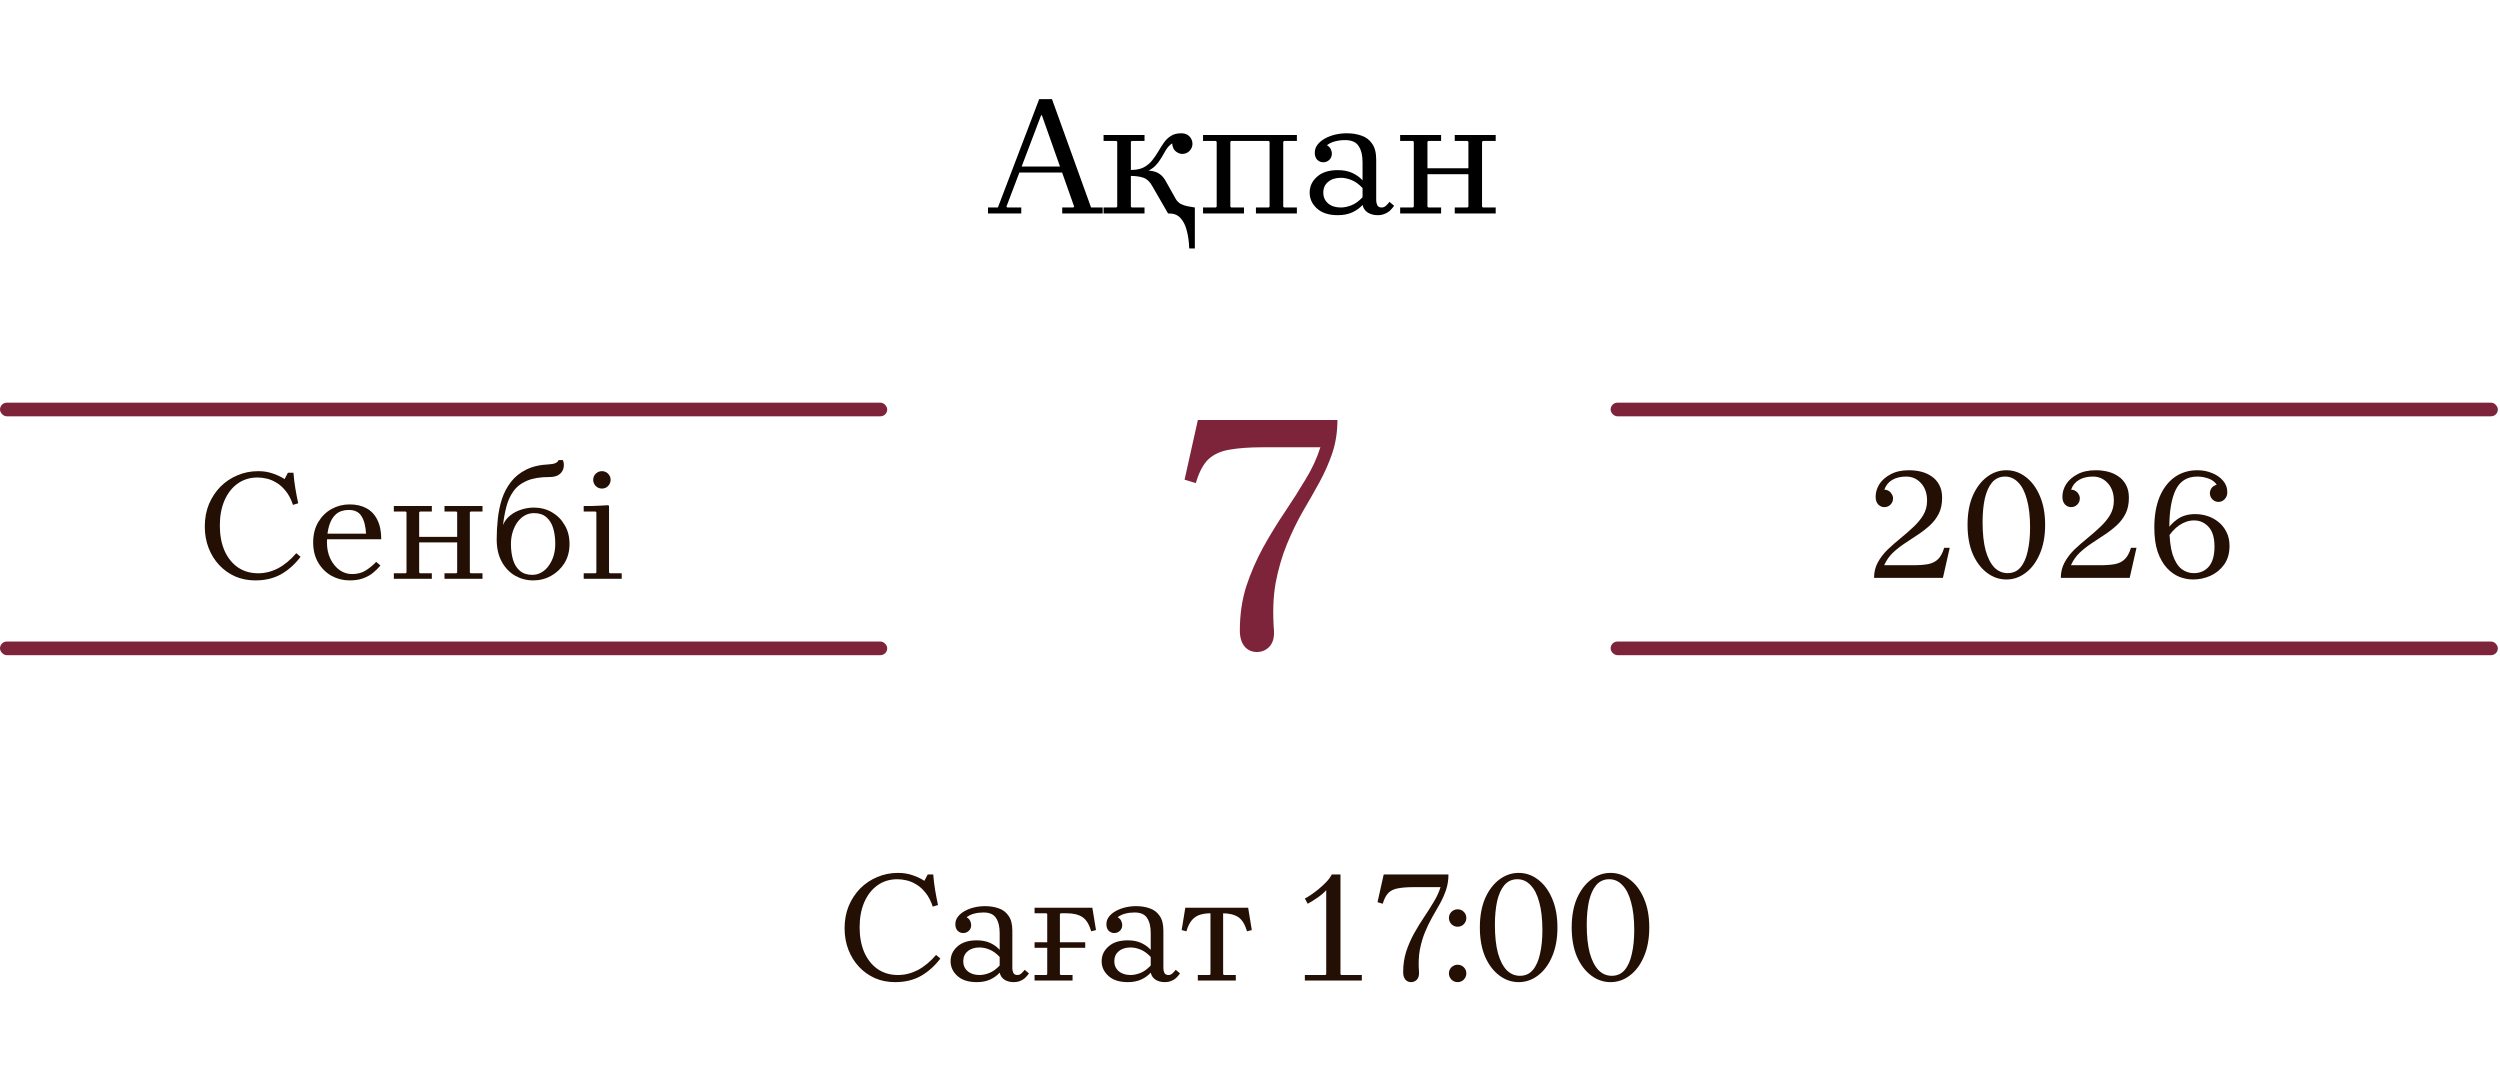
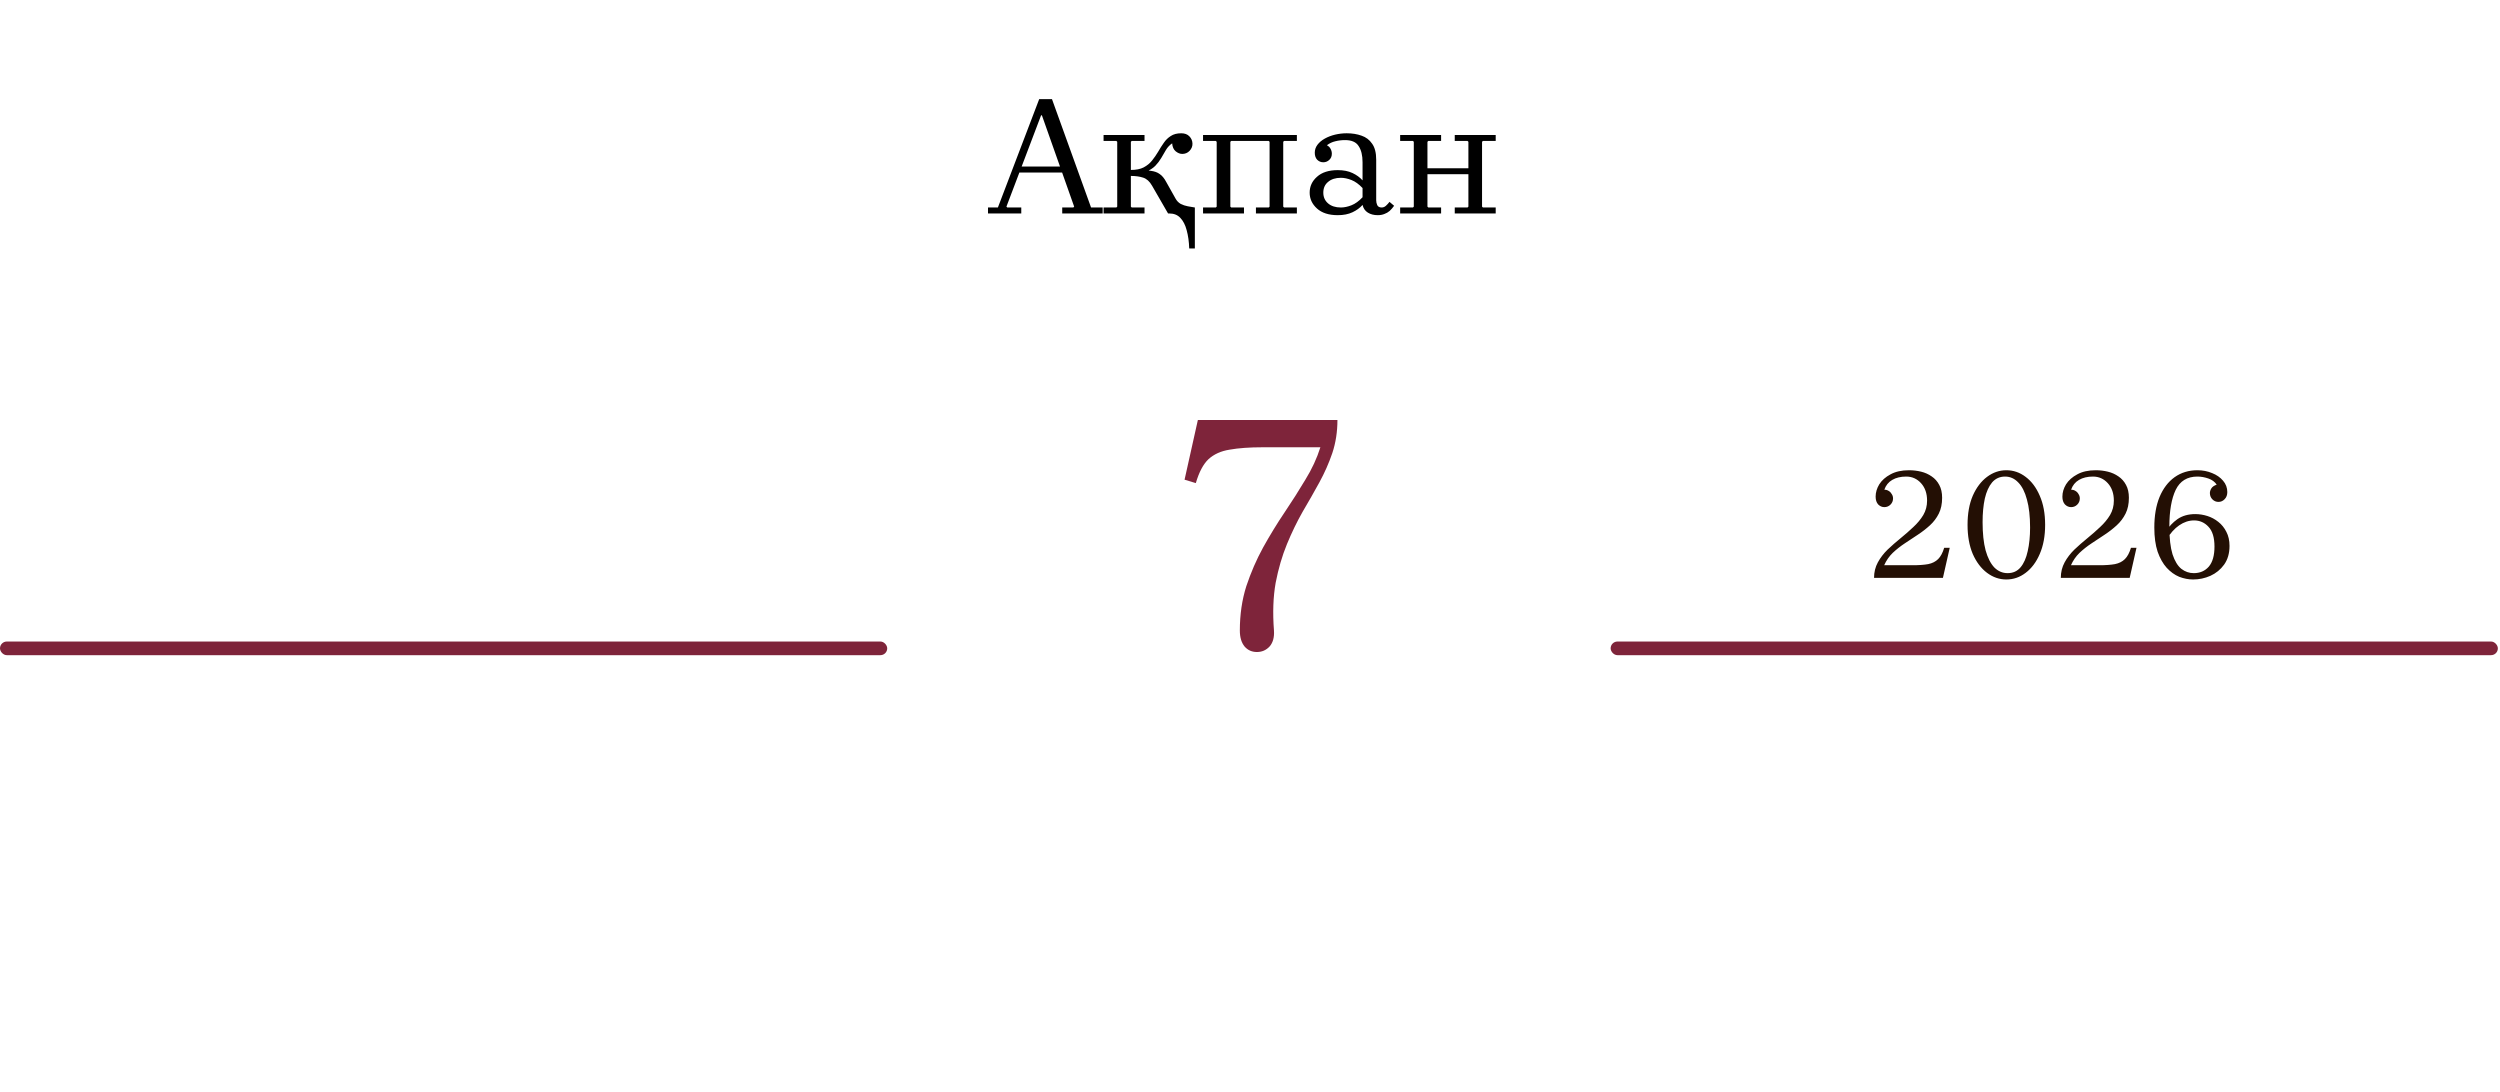
<svg xmlns="http://www.w3.org/2000/svg" width="609" height="266" viewBox="0 0 609 266" fill="none">
-   <path d="M62.884 139.65C64.555 139.65 66.162 139.252 67.704 138.455C69.273 137.632 70.764 136.398 72.178 134.752L73.219 135.639C71.857 137.439 70.275 138.853 68.476 139.882C66.676 140.884 64.593 141.386 62.228 141.386H62.189C60.415 141.386 58.783 141.064 57.291 140.421C55.8 139.753 54.502 138.827 53.396 137.645C52.291 136.462 51.429 135.074 50.812 133.479C50.195 131.885 49.887 130.15 49.887 128.273C49.887 126.293 50.221 124.481 50.889 122.835C51.584 121.19 52.522 119.763 53.705 118.554C54.913 117.346 56.301 116.42 57.87 115.777C59.438 115.109 61.109 114.775 62.884 114.775C64.169 114.775 65.326 114.955 66.355 115.315C67.409 115.649 68.399 116.112 69.324 116.703L70.134 115.16H71.484C71.587 116.472 71.741 117.744 71.947 118.978C72.153 120.187 72.384 121.395 72.641 122.604L71.368 122.989C70.906 121.601 70.314 120.47 69.594 119.595C68.9 118.721 68.154 118.053 67.357 117.59C66.56 117.101 65.763 116.767 64.966 116.587C64.169 116.407 63.436 116.317 62.768 116.317C60.891 116.317 59.258 116.819 57.87 117.821C56.507 118.798 55.44 120.174 54.669 121.948C53.923 123.696 53.55 125.715 53.55 128.003C53.55 130.317 53.923 132.348 54.669 134.097C55.44 135.845 56.52 137.208 57.908 138.185C59.323 139.162 60.981 139.65 62.884 139.65ZM85.159 141.386C83.59 141.386 82.125 141.013 80.762 140.267C79.425 139.522 78.345 138.455 77.522 137.066C76.7 135.678 76.288 134.032 76.288 132.13C76.288 130.227 76.7 128.581 77.522 127.193C78.345 125.805 79.425 124.738 80.762 123.992C82.125 123.246 83.59 122.874 85.159 122.874C86.753 122.874 88.115 123.182 89.247 123.799C90.404 124.416 91.291 125.355 91.908 126.615C92.551 127.874 92.872 129.456 92.872 131.358H79.374V130.008H89.169C89.067 128.157 88.694 126.73 88.051 125.728C87.434 124.725 86.406 124.223 84.966 124.223C83.706 124.223 82.677 124.558 81.88 125.226C81.109 125.895 80.543 126.833 80.183 128.042C79.823 129.224 79.644 130.587 79.644 132.13C79.644 133.647 79.926 134.984 80.492 136.141C81.058 137.298 81.803 138.21 82.729 138.879C83.654 139.522 84.657 139.843 85.737 139.843C87.1 139.843 88.244 139.534 89.169 138.917C90.121 138.3 90.944 137.619 91.638 136.873L92.679 137.76C92.139 138.403 91.522 139.007 90.828 139.573C90.159 140.113 89.362 140.55 88.437 140.884C87.537 141.219 86.444 141.386 85.159 141.386ZM108.281 141V139.65H111.173L111.366 139.457V124.802L111.173 124.609H108.281V123.259H117.537V124.609H114.644L114.451 124.802V139.457L114.644 139.65H117.537V141H108.281ZM95.939 141V139.65H98.832L99.025 139.457V124.802L98.832 124.609H95.939V123.259H105.195V124.609H102.303L102.11 124.802V139.457L102.303 139.65H105.195V141H95.939ZM100.567 132.13V130.78H113.217V132.13H100.567ZM129.864 141.386C128.296 141.386 126.831 141 125.468 140.229C124.131 139.457 123.051 138.326 122.228 136.835C121.405 135.344 120.994 133.518 120.994 131.358C120.994 129.738 121.084 128.093 121.264 126.422C121.444 124.725 121.778 123.105 122.267 121.562C122.781 120.02 123.514 118.631 124.465 117.397C125.416 116.163 126.638 115.173 128.129 114.427C129.646 113.656 131.51 113.219 133.721 113.116C134.39 113.09 134.917 112.988 135.302 112.808C135.714 112.628 135.971 112.383 136.074 112.075H137.115C137.295 112.486 137.372 112.936 137.346 113.425C137.346 113.888 137.218 114.337 136.961 114.775C136.729 115.186 136.357 115.533 135.842 115.816C135.328 116.073 134.66 116.202 133.837 116.202C131.574 116.202 129.736 116.51 128.322 117.127C126.908 117.744 125.815 118.606 125.044 119.711C124.272 120.791 123.707 122.038 123.347 123.452C122.987 124.841 122.717 126.319 122.537 127.887C122.922 126.962 123.501 126.19 124.272 125.573C125.069 124.931 125.969 124.455 126.972 124.146C128 123.812 129.029 123.645 130.057 123.645C131.651 123.645 133.104 124.018 134.415 124.763C135.727 125.509 136.768 126.55 137.539 127.887C138.336 129.199 138.735 130.741 138.735 132.515C138.735 134.289 138.323 135.845 137.501 137.182C136.678 138.493 135.598 139.522 134.261 140.267C132.924 141.013 131.459 141.386 129.864 141.386ZM129.672 140.036C130.469 140.036 131.201 139.843 131.87 139.457C132.564 139.072 133.155 138.532 133.644 137.838C134.158 137.143 134.557 136.346 134.84 135.446C135.122 134.521 135.264 133.544 135.264 132.515C135.264 131.101 135.097 129.828 134.762 128.697C134.428 127.566 133.875 126.666 133.104 125.998C132.358 125.329 131.343 124.995 130.057 124.995C129.26 124.995 128.515 125.188 127.82 125.573C127.152 125.959 126.561 126.499 126.046 127.193C125.558 127.887 125.172 128.684 124.889 129.584C124.607 130.484 124.465 131.461 124.465 132.515C124.465 133.929 124.632 135.202 124.966 136.333C125.301 137.465 125.853 138.365 126.625 139.033C127.396 139.702 128.412 140.036 129.672 140.036ZM142.189 141V139.65H145.082L145.275 139.457V124.802L145.082 124.609H142.189V123.259C142.858 123.259 143.513 123.259 144.156 123.259C144.825 123.234 145.493 123.208 146.162 123.182C146.83 123.156 147.499 123.118 148.167 123.066L148.36 123.259V139.457L148.553 139.65H151.445V141H142.189ZM146.624 119.017C146.059 119.017 145.557 118.811 145.12 118.4C144.709 117.963 144.503 117.461 144.503 116.896C144.503 116.304 144.709 115.803 145.12 115.392C145.557 114.98 146.059 114.775 146.624 114.775C147.216 114.775 147.717 114.98 148.129 115.392C148.54 115.803 148.746 116.304 148.746 116.896C148.746 117.461 148.54 117.963 148.129 118.4C147.717 118.811 147.216 119.017 146.624 119.017Z" fill="#230F04" />
  <rect y="156.275" width="216.125" height="3.325" rx="1.663" fill="#7E243A" />
-   <rect y="98.088" width="216.125" height="3.325" rx="1.663" fill="#7E243A" />
-   <path d="M218.738 237.513C220.409 237.513 222.016 237.114 223.559 236.317C225.127 235.494 226.618 234.26 228.032 232.615L229.074 233.502C227.711 235.301 226.13 236.716 224.33 237.744C222.53 238.747 220.448 239.248 218.082 239.248H218.044C216.269 239.248 214.637 238.927 213.146 238.284C211.654 237.615 210.356 236.69 209.25 235.507C208.145 234.324 207.283 232.936 206.666 231.342C206.049 229.748 205.741 228.012 205.741 226.135C205.741 224.156 206.075 222.343 206.743 220.698C207.438 219.052 208.376 217.625 209.559 216.417C210.767 215.208 212.156 214.283 213.724 213.64C215.292 212.971 216.964 212.637 218.738 212.637C220.023 212.637 221.18 212.817 222.209 213.177C223.263 213.511 224.253 213.974 225.178 214.565L225.988 213.023H227.338C227.441 214.334 227.595 215.607 227.801 216.841C228.007 218.049 228.238 219.258 228.495 220.466L227.222 220.852C226.76 219.463 226.168 218.332 225.448 217.458C224.754 216.584 224.009 215.915 223.211 215.452C222.414 214.964 221.617 214.63 220.82 214.45C220.023 214.27 219.291 214.18 218.622 214.18C216.745 214.18 215.112 214.681 213.724 215.684C212.361 216.661 211.294 218.036 210.523 219.81C209.777 221.559 209.405 223.577 209.405 225.865C209.405 228.179 209.777 230.211 210.523 231.959C211.294 233.707 212.374 235.07 213.763 236.047C215.177 237.024 216.835 237.513 218.738 237.513ZM246.952 239.248C246.078 239.248 245.332 239.055 244.715 238.67C244.098 238.284 243.7 237.705 243.52 236.934V227.292C243.52 225.724 243.224 224.503 242.633 223.629C242.067 222.729 241.051 222.279 239.586 222.279C238.789 222.279 238.043 222.369 237.349 222.549C236.68 222.703 236.05 222.999 235.459 223.436C235.871 223.667 236.153 223.95 236.308 224.284C236.488 224.618 236.578 224.978 236.578 225.364C236.578 225.93 236.385 226.393 235.999 226.753C235.613 227.112 235.163 227.292 234.649 227.292C234.109 227.292 233.646 227.1 233.261 226.714C232.901 226.328 232.721 225.801 232.721 225.133C232.721 224.464 232.927 223.86 233.338 223.32C233.749 222.78 234.302 222.317 234.996 221.932C235.691 221.546 236.462 221.25 237.31 221.045C238.185 220.839 239.059 220.736 239.933 220.736C241.167 220.736 242.285 220.916 243.288 221.276C244.291 221.61 245.088 222.214 245.679 223.089C246.296 223.937 246.605 225.146 246.605 226.714V235.893C246.605 236.253 246.682 236.613 246.836 236.973C247.016 237.333 247.351 237.513 247.839 237.513C248.199 237.513 248.52 237.384 248.803 237.127C249.086 236.87 249.356 236.574 249.613 236.24L250.654 237.127C250.346 237.564 250.012 237.95 249.652 238.284C249.292 238.593 248.893 238.824 248.456 238.978C248.019 239.158 247.518 239.248 246.952 239.248ZM237.927 239.248C235.896 239.248 234.328 238.747 233.222 237.744C232.117 236.741 231.564 235.546 231.564 234.157C231.564 232.743 232.117 231.548 233.222 230.571C234.328 229.568 235.896 229.067 237.927 229.067C239.213 229.067 240.319 229.285 241.244 229.722C242.17 230.159 242.928 230.712 243.52 231.381V233.116C242.697 232.242 241.861 231.638 241.013 231.303C240.164 230.969 239.367 230.802 238.622 230.802C237.413 230.802 236.449 231.111 235.729 231.728C235.009 232.319 234.649 233.129 234.649 234.157C234.649 235.16 235.009 235.97 235.729 236.587C236.449 237.204 237.413 237.513 238.622 237.513C239.367 237.513 240.164 237.346 241.013 237.011C241.861 236.677 242.697 236.073 243.52 235.199V236.934C242.928 237.603 242.17 238.155 241.244 238.593C240.319 239.03 239.213 239.248 237.927 239.248ZM266.096 221.122L266.983 226.56L265.826 226.868C265.312 225.146 264.592 223.989 263.667 223.397C262.741 222.78 261.43 222.472 259.733 222.472H258.383L258.19 222.664V237.32L258.383 237.513H261.275V238.862H252.019V237.513H254.912L255.105 237.32V222.664L254.912 222.472H252.019V221.122H266.096ZM252.019 229.529H264.361V230.879H252.019V229.529ZM283.749 239.248C282.874 239.248 282.129 239.055 281.512 238.67C280.895 238.284 280.496 237.705 280.316 236.934V227.292C280.316 225.724 280.021 224.503 279.429 223.629C278.864 222.729 277.848 222.279 276.382 222.279C275.585 222.279 274.84 222.369 274.146 222.549C273.477 222.703 272.847 222.999 272.256 223.436C272.667 223.667 272.95 223.95 273.104 224.284C273.284 224.618 273.374 224.978 273.374 225.364C273.374 225.93 273.181 226.393 272.796 226.753C272.41 227.112 271.96 227.292 271.446 227.292C270.906 227.292 270.443 227.1 270.057 226.714C269.698 226.328 269.518 225.801 269.518 225.133C269.518 224.464 269.723 223.86 270.135 223.32C270.546 222.78 271.099 222.317 271.793 221.932C272.487 221.546 273.259 221.25 274.107 221.045C274.981 220.839 275.855 220.736 276.73 220.736C277.964 220.736 279.082 220.916 280.085 221.276C281.088 221.61 281.885 222.214 282.476 223.089C283.093 223.937 283.402 225.146 283.402 226.714V235.893C283.402 236.253 283.479 236.613 283.633 236.973C283.813 237.333 284.147 237.513 284.636 237.513C284.996 237.513 285.317 237.384 285.6 237.127C285.883 236.87 286.153 236.574 286.41 236.24L287.451 237.127C287.143 237.564 286.808 237.95 286.448 238.284C286.088 238.593 285.69 238.824 285.253 238.978C284.816 239.158 284.314 239.248 283.749 239.248ZM274.724 239.248C272.693 239.248 271.124 238.747 270.019 237.744C268.913 236.741 268.361 235.546 268.361 234.157C268.361 232.743 268.913 231.548 270.019 230.571C271.124 229.568 272.693 229.067 274.724 229.067C276.01 229.067 277.115 229.285 278.041 229.722C278.966 230.159 279.725 230.712 280.316 231.381V233.116C279.493 232.242 278.658 231.638 277.809 231.303C276.961 230.969 276.164 230.802 275.418 230.802C274.21 230.802 273.246 231.111 272.526 231.728C271.806 232.319 271.446 233.129 271.446 234.157C271.446 235.16 271.806 235.97 272.526 236.587C273.246 237.204 274.21 237.513 275.418 237.513C276.164 237.513 276.961 237.346 277.809 237.011C278.658 236.677 279.493 236.073 280.316 235.199V236.934C279.725 237.603 278.966 238.155 278.041 238.593C277.115 239.03 276.01 239.248 274.724 239.248ZM295.025 222.472C294.023 222.472 293.135 222.587 292.364 222.819C291.593 223.05 290.924 223.487 290.359 224.13C289.819 224.747 289.369 225.66 289.009 226.868L287.852 226.56L288.739 221.122H304.05L304.937 226.56L303.78 226.868C303.266 225.146 302.546 223.989 301.62 223.397C300.695 222.78 299.383 222.472 297.686 222.472H295.025ZM297.956 221.777V237.32L298.149 237.513H301.042V238.862H291.786V237.513H294.678L294.871 237.32V221.777H297.956ZM323.068 238.862V216.841C322.58 217.406 321.898 217.998 321.024 218.615C320.176 219.206 319.353 219.721 318.556 220.158L317.862 218.885C318.17 218.731 318.62 218.461 319.211 218.075C319.829 217.664 320.471 217.188 321.14 216.648C321.834 216.082 322.477 215.491 323.068 214.874C323.659 214.257 324.109 213.64 324.418 213.023H326.539V238.862H323.068ZM317.862 238.862V237.513H322.875L323.068 237.32H326.539L326.732 237.513H331.746V238.862H317.862ZM352.842 213.023C352.842 214.36 352.649 215.607 352.263 216.764C351.878 217.895 351.389 219.001 350.798 220.08C350.206 221.16 349.576 222.266 348.908 223.397C348.265 224.528 347.674 225.75 347.134 227.061C346.594 228.372 346.17 229.825 345.861 231.419C345.578 233.013 345.514 234.813 345.668 236.818C345.72 237.59 345.553 238.194 345.167 238.631C344.781 239.042 344.306 239.248 343.74 239.248C343.174 239.248 342.711 239.042 342.352 238.631C341.992 238.194 341.812 237.59 341.812 236.818C341.812 235.019 342.056 233.347 342.544 231.805C343.059 230.262 343.689 228.809 344.434 227.447C345.205 226.058 346.015 224.734 346.864 223.474C347.712 222.214 348.497 220.98 349.216 219.772C349.962 218.563 350.528 217.342 350.913 216.108H344.396C342.904 216.108 341.657 216.198 340.655 216.378C339.678 216.532 338.881 216.892 338.263 217.458C337.672 218.024 337.196 218.923 336.836 220.158L335.564 219.772L337.068 213.023H352.842ZM355.077 239.248C354.511 239.248 354.01 239.042 353.573 238.631C353.162 238.194 352.956 237.693 352.956 237.127C352.956 236.536 353.162 236.034 353.573 235.623C354.01 235.211 354.511 235.006 355.077 235.006C355.668 235.006 356.17 235.211 356.581 235.623C356.993 236.034 357.198 236.536 357.198 237.127C357.198 237.693 356.993 238.194 356.581 238.631C356.17 239.042 355.668 239.248 355.077 239.248ZM355.077 225.75C354.511 225.75 354.01 225.544 353.573 225.133C353.162 224.696 352.956 224.194 352.956 223.629C352.956 223.037 353.162 222.536 353.573 222.124C354.01 221.713 354.511 221.507 355.077 221.507C355.668 221.507 356.17 221.713 356.581 222.124C356.993 222.536 357.198 223.037 357.198 223.629C357.198 224.194 356.993 224.696 356.581 225.133C356.17 225.544 355.668 225.75 355.077 225.75ZM369.942 239.248C368.245 239.248 366.677 238.708 365.237 237.628C363.797 236.548 362.64 235.019 361.766 233.039C360.917 231.033 360.493 228.668 360.493 225.943C360.493 223.192 360.917 220.826 361.766 218.846C362.64 216.867 363.797 215.337 365.237 214.257C366.677 213.177 368.245 212.637 369.942 212.637C371.664 212.637 373.233 213.177 374.647 214.257C376.087 215.337 377.231 216.867 378.079 218.846C378.954 220.826 379.391 223.192 379.391 225.943C379.391 228.668 378.954 231.033 378.079 233.039C377.231 235.019 376.087 236.548 374.647 237.628C373.233 238.708 371.664 239.248 369.942 239.248ZM370.25 237.705C371.562 237.705 372.616 237.23 373.413 236.279C374.21 235.327 374.788 234.016 375.148 232.345C375.534 230.673 375.727 228.758 375.727 226.598C375.727 223.873 375.47 221.597 374.956 219.772C374.467 217.921 373.76 216.532 372.834 215.607C371.934 214.655 370.867 214.18 369.633 214.18C368.348 214.18 367.294 214.655 366.471 215.607C365.674 216.558 365.082 217.869 364.697 219.541C364.337 221.212 364.157 223.127 364.157 225.287C364.157 228.012 364.401 230.301 364.89 232.152C365.404 233.977 366.111 235.366 367.011 236.317C367.936 237.243 369.016 237.705 370.25 237.705ZM392.314 239.248C390.617 239.248 389.048 238.708 387.608 237.628C386.169 236.548 385.012 235.019 384.137 233.039C383.289 231.033 382.865 228.668 382.865 225.943C382.865 223.192 383.289 220.826 384.137 218.846C385.012 216.867 386.169 215.337 387.608 214.257C389.048 213.177 390.617 212.637 392.314 212.637C394.036 212.637 395.605 213.177 397.019 214.257C398.459 215.337 399.603 216.867 400.451 218.846C401.325 220.826 401.762 223.192 401.762 225.943C401.762 228.668 401.325 231.033 400.451 233.039C399.603 235.019 398.459 236.548 397.019 237.628C395.605 238.708 394.036 239.248 392.314 239.248ZM392.622 237.705C393.933 237.705 394.988 237.23 395.785 236.279C396.582 235.327 397.16 234.016 397.52 232.345C397.906 230.673 398.099 228.758 398.099 226.598C398.099 223.873 397.842 221.597 397.327 219.772C396.839 217.921 396.132 216.532 395.206 215.607C394.306 214.655 393.239 214.18 392.005 214.18C390.72 214.18 389.665 214.655 388.843 215.607C388.046 216.558 387.454 217.869 387.069 219.541C386.709 221.212 386.529 223.127 386.529 225.287C386.529 228.012 386.773 230.301 387.261 232.152C387.776 233.977 388.483 235.366 389.383 236.317C390.308 237.243 391.388 237.705 392.622 237.705Z" fill="#230F04" />
  <path d="M473.602 133.447H474.952L473.294 140.775H456.517C456.517 139.387 456.826 138.127 457.443 136.995C458.06 135.864 458.857 134.823 459.834 133.872C460.837 132.92 461.878 132.007 462.958 131.133C464.064 130.233 465.105 129.321 466.082 128.395C467.085 127.469 467.895 126.492 468.512 125.464C469.129 124.41 469.437 123.24 469.437 121.954C469.437 120.206 468.949 118.792 467.972 117.712C466.995 116.632 465.786 116.092 464.346 116.092C463.009 116.092 461.878 116.362 460.952 116.902C460.027 117.442 459.384 118.239 459.024 119.293L456.903 120.99C456.903 119.962 457.199 118.959 457.79 117.982C458.407 117.005 459.32 116.195 460.528 115.552C461.737 114.884 463.241 114.55 465.041 114.55C466.043 114.55 467.02 114.665 467.972 114.897C468.923 115.128 469.784 115.514 470.556 116.054C471.327 116.568 471.944 117.262 472.407 118.136C472.87 118.985 473.101 120.026 473.101 121.26C473.101 122.751 472.831 124.037 472.291 125.117C471.751 126.197 471.031 127.148 470.131 127.971C469.231 128.794 468.254 129.552 467.2 130.246C466.146 130.94 465.079 131.648 463.999 132.367C462.945 133.062 461.968 133.833 461.068 134.681C460.194 135.53 459.5 136.533 458.986 137.69H465.966C467.457 137.69 468.704 137.6 469.707 137.42C470.71 137.214 471.52 136.803 472.137 136.186C472.754 135.568 473.242 134.656 473.602 133.447ZM459.024 123.536C458.458 123.536 457.957 123.317 457.52 122.88C457.109 122.417 456.903 121.787 456.903 120.99L459.024 119.293C459.436 119.293 459.795 119.396 460.104 119.602C460.413 119.782 460.657 120.039 460.837 120.373C461.042 120.682 461.145 121.029 461.145 121.414C461.145 122.006 460.94 122.507 460.528 122.919C460.117 123.33 459.615 123.536 459.024 123.536ZM488.744 141.161C487.047 141.161 485.479 140.621 484.039 139.541C482.599 138.461 481.442 136.931 480.568 134.951C479.719 132.946 479.295 130.581 479.295 127.855C479.295 125.104 479.719 122.739 480.568 120.759C481.442 118.779 482.599 117.249 484.039 116.169C485.479 115.09 487.047 114.55 488.744 114.55C490.467 114.55 492.035 115.09 493.449 116.169C494.889 117.249 496.033 118.779 496.882 120.759C497.756 122.739 498.193 125.104 498.193 127.855C498.193 130.581 497.756 132.946 496.882 134.951C496.033 136.931 494.889 138.461 493.449 139.541C492.035 140.621 490.467 141.161 488.744 141.161ZM489.053 139.618C490.364 139.618 491.418 139.142 492.215 138.191C493.012 137.24 493.591 135.928 493.951 134.257C494.336 132.586 494.529 130.67 494.529 128.511C494.529 125.785 494.272 123.51 493.758 121.684C493.269 119.833 492.562 118.445 491.637 117.519C490.737 116.568 489.67 116.092 488.436 116.092C487.15 116.092 486.096 116.568 485.273 117.519C484.476 118.471 483.885 119.782 483.499 121.453C483.139 123.124 482.959 125.04 482.959 127.199C482.959 129.925 483.203 132.213 483.692 134.064C484.206 135.89 484.913 137.278 485.813 138.23C486.739 139.155 487.818 139.618 489.053 139.618ZM519.099 133.447H520.449L518.791 140.775H502.014C502.014 139.387 502.323 138.127 502.94 136.995C503.557 135.864 504.354 134.823 505.331 133.872C506.334 132.92 507.375 132.007 508.455 131.133C509.56 130.233 510.602 129.321 511.579 128.395C512.581 127.469 513.391 126.492 514.008 125.464C514.625 124.41 514.934 123.24 514.934 121.954C514.934 120.206 514.445 118.792 513.468 117.712C512.491 116.632 511.283 116.092 509.843 116.092C508.506 116.092 507.375 116.362 506.449 116.902C505.524 117.442 504.881 118.239 504.521 119.293L502.4 120.99C502.4 119.962 502.695 118.959 503.287 117.982C503.904 117.005 504.817 116.195 506.025 115.552C507.233 114.884 508.738 114.55 510.537 114.55C511.54 114.55 512.517 114.665 513.468 114.897C514.42 115.128 515.281 115.514 516.052 116.054C516.824 116.568 517.441 117.262 517.904 118.136C518.366 118.985 518.598 120.026 518.598 121.26C518.598 122.751 518.328 124.037 517.788 125.117C517.248 126.197 516.528 127.148 515.628 127.971C514.728 128.794 513.751 129.552 512.697 130.246C511.643 130.94 510.576 131.648 509.496 132.367C508.442 133.062 507.465 133.833 506.565 134.681C505.691 135.53 504.997 136.533 504.482 137.69H511.463C512.954 137.69 514.201 137.6 515.204 137.42C516.207 137.214 517.017 136.803 517.634 136.186C518.251 135.568 518.739 134.656 519.099 133.447ZM504.521 123.536C503.955 123.536 503.454 123.317 503.017 122.88C502.605 122.417 502.4 121.787 502.4 120.99L504.521 119.293C504.932 119.293 505.292 119.396 505.601 119.602C505.909 119.782 506.154 120.039 506.334 120.373C506.539 120.682 506.642 121.029 506.642 121.414C506.642 122.006 506.436 122.507 506.025 122.919C505.614 123.33 505.112 123.536 504.521 123.536ZM534.241 141.161C533.11 141.161 531.978 140.942 530.847 140.505C529.741 140.042 528.726 139.309 527.8 138.307C526.9 137.304 526.168 136.006 525.602 134.411C525.062 132.792 524.792 130.825 524.792 128.511C524.792 125.631 525.216 123.15 526.065 121.067C526.939 118.985 528.16 117.378 529.729 116.247C531.323 115.115 533.174 114.55 535.282 114.55C536.568 114.55 537.763 114.781 538.869 115.244C539.974 115.681 540.861 116.298 541.53 117.095C542.224 117.892 542.571 118.818 542.571 119.872C542.571 120.592 542.353 121.17 541.916 121.607C541.504 122.044 541.003 122.263 540.412 122.263C539.846 122.263 539.357 122.057 538.946 121.646C538.535 121.234 538.329 120.72 538.329 120.103C538.329 119.743 538.445 119.37 538.676 118.985C538.907 118.599 539.345 118.291 539.987 118.059C539.524 117.365 538.843 116.864 537.943 116.555C537.043 116.247 536.156 116.092 535.282 116.092C532.814 116.092 531.053 117.172 529.998 119.332C528.97 121.492 528.456 124.474 528.456 128.279C528.456 131.108 528.713 133.357 529.227 135.029C529.767 136.674 530.487 137.857 531.387 138.577C532.287 139.271 533.29 139.618 534.395 139.618C535.912 139.618 537.133 139.091 538.059 138.037C538.985 136.957 539.447 135.324 539.447 133.139C539.447 130.953 538.959 129.346 537.982 128.318C537.031 127.289 535.861 126.775 534.472 126.775C533.212 126.775 532.004 127.174 530.847 127.971C529.716 128.742 528.662 129.925 527.684 131.519V129.398C528.353 128.266 529.266 127.289 530.423 126.467C531.605 125.644 533.058 125.233 534.781 125.233C535.758 125.233 536.735 125.387 537.712 125.695C538.689 126.004 539.576 126.48 540.373 127.122C541.196 127.765 541.851 128.575 542.34 129.552C542.854 130.529 543.111 131.673 543.111 132.985C543.111 134.784 542.674 136.301 541.8 137.535C540.926 138.744 539.807 139.657 538.445 140.274C537.108 140.865 535.706 141.161 534.241 141.161Z" fill="#230F04" />
  <rect x="392.351" y="156.275" width="216.125" height="3.325" rx="1.663" fill="#7E243A" />
-   <rect x="392.351" y="98.088" width="216.125" height="3.325" rx="1.663" fill="#7E243A" />
  <path d="M325.799 102.306C325.799 105.188 325.383 107.876 324.552 110.369C323.721 112.808 322.668 115.191 321.393 117.518C320.119 119.846 318.761 122.229 317.32 124.667C315.935 127.105 314.66 129.737 313.496 132.564C312.333 135.39 311.418 138.521 310.753 141.957C310.144 145.393 310.005 149.272 310.338 153.594C310.448 155.257 310.088 156.559 309.257 157.501C308.426 158.388 307.401 158.831 306.181 158.831C304.962 158.831 303.965 158.388 303.189 157.501C302.413 156.559 302.025 155.257 302.025 153.594C302.025 149.715 302.552 146.113 303.604 142.788C304.713 139.463 306.071 136.332 307.678 133.395C309.34 130.402 311.086 127.549 312.914 124.833C314.743 122.118 316.433 119.458 317.985 116.853C319.592 114.249 320.811 111.616 321.643 108.956H307.594C304.38 108.956 301.693 109.15 299.531 109.538C297.426 109.871 295.708 110.646 294.378 111.866C293.103 113.085 292.078 115.024 291.302 117.684L288.559 116.853L291.801 102.306H325.799Z" fill="#7E243A" />
  <path d="M240.678 52V50.545H243.088L253.146 24.153H256.264L265.781 50.545H268.608V52H258.757V50.545H261.459L261.667 50.337L253.811 28.102H253.604L245.166 50.337L245.374 50.545H248.782V52H240.678ZM247.286 42.025V40.57H259.713V42.025H247.286ZM284.831 50.545H291.066V60.52H289.694C289.639 58.858 289.431 57.375 289.071 56.073C288.738 54.798 288.226 53.801 287.533 53.081C286.868 52.36 285.967 52 284.831 52V50.545ZM275.48 50.337L275.688 50.545H278.805V52H268.83V50.545H271.947L272.155 50.337V34.544L271.947 34.336H268.83V32.881H278.805V34.336H275.688L275.48 34.544V50.337ZM284.54 52L280.634 45.225C280.052 44.2 279.331 43.549 278.472 43.272C277.613 42.995 276.616 42.856 275.48 42.856V41.402H276.727C278.223 41.402 279.414 41.471 280.301 41.609C281.215 41.72 281.95 41.983 282.504 42.399C283.086 42.787 283.612 43.424 284.083 44.311L286.369 48.384C286.674 48.938 287.09 49.368 287.616 49.672C288.17 49.95 288.752 50.144 289.362 50.254C289.971 50.365 290.539 50.462 291.066 50.545V52H284.54ZM287.741 32.466C288.6 32.466 289.265 32.715 289.736 33.214C290.207 33.685 290.456 34.267 290.484 34.959C290.512 35.624 290.276 36.22 289.777 36.747C289.306 37.245 288.711 37.495 287.99 37.495C287.464 37.495 286.937 37.287 286.411 36.871C285.884 36.428 285.593 35.777 285.538 34.918C284.928 35.333 284.43 35.86 284.042 36.497C283.654 37.135 283.266 37.8 282.878 38.492C282.49 39.157 282.005 39.794 281.423 40.404C280.841 40.986 280.079 41.471 279.137 41.859C278.223 42.219 277.004 42.399 275.48 42.399V41.402C276.754 41.402 277.793 41.194 278.597 40.778C279.428 40.335 280.107 39.781 280.634 39.116C281.188 38.423 281.686 37.703 282.13 36.954C282.573 36.178 283.03 35.458 283.501 34.793C283.972 34.1 284.54 33.546 285.205 33.131C285.87 32.687 286.716 32.466 287.741 32.466ZM312.803 34.336L312.595 34.544V50.337L312.803 50.545H315.92V52H305.945V50.545H309.063L309.27 50.337V34.544L309.063 34.336H299.919L299.711 34.544V50.337L299.919 50.545H303.036V52H293.061V50.545H296.178L296.386 50.337V34.544L296.178 34.336H293.061V32.881H315.92V34.336H312.803ZM335.616 52.416C334.674 52.416 333.871 52.208 333.206 51.792C332.541 51.377 332.111 50.753 331.917 49.922V39.531C331.917 37.841 331.598 36.525 330.961 35.583C330.352 34.613 329.257 34.128 327.678 34.128C326.819 34.128 326.015 34.225 325.267 34.419C324.547 34.585 323.868 34.904 323.231 35.375C323.674 35.624 323.979 35.929 324.145 36.289C324.339 36.65 324.436 37.038 324.436 37.453C324.436 38.063 324.228 38.562 323.812 38.949C323.397 39.337 322.912 39.531 322.358 39.531C321.776 39.531 321.277 39.323 320.862 38.908C320.474 38.492 320.28 37.924 320.28 37.204C320.28 36.483 320.501 35.832 320.945 35.25C321.388 34.668 321.984 34.17 322.732 33.754C323.48 33.338 324.311 33.02 325.226 32.798C326.168 32.577 327.11 32.466 328.052 32.466C329.382 32.466 330.587 32.66 331.668 33.047C332.748 33.408 333.607 34.059 334.245 35.001C334.91 35.915 335.242 37.218 335.242 38.908V48.8C335.242 49.188 335.325 49.575 335.492 49.963C335.685 50.351 336.046 50.545 336.572 50.545C336.96 50.545 337.306 50.407 337.611 50.13C337.916 49.853 338.207 49.534 338.484 49.174L339.606 50.13C339.274 50.601 338.913 51.016 338.526 51.377C338.138 51.709 337.708 51.958 337.237 52.125C336.766 52.319 336.226 52.416 335.616 52.416ZM325.891 52.416C323.702 52.416 322.011 51.875 320.82 50.795C319.628 49.714 319.033 48.426 319.033 46.929C319.033 45.405 319.628 44.117 320.82 43.064C322.011 41.983 323.702 41.443 325.891 41.443C327.276 41.443 328.467 41.679 329.465 42.15C330.462 42.621 331.28 43.217 331.917 43.937V45.807C331.03 44.865 330.13 44.214 329.216 43.854C328.301 43.493 327.442 43.313 326.639 43.313C325.336 43.313 324.297 43.646 323.522 44.311C322.746 44.948 322.358 45.821 322.358 46.929C322.358 48.01 322.746 48.883 323.522 49.548C324.297 50.213 325.336 50.545 326.639 50.545C327.442 50.545 328.301 50.365 329.216 50.005C330.13 49.645 331.03 48.994 331.917 48.052V49.922C331.28 50.642 330.462 51.238 329.465 51.709C328.467 52.18 327.276 52.416 325.891 52.416ZM354.377 52V50.545H357.494L357.702 50.337V34.544L357.494 34.336H354.377V32.881H364.352V34.336H361.235L361.027 34.544V50.337L361.235 50.545H364.352V52H354.377ZM341.077 52V50.545H344.194L344.402 50.337V34.544L344.194 34.336H341.077V32.881H351.052V34.336H347.935L347.727 34.544V50.337L347.935 50.545H351.052V52H341.077ZM346.065 42.441V40.986H359.697V42.441H346.065Z" fill="black" />
</svg>